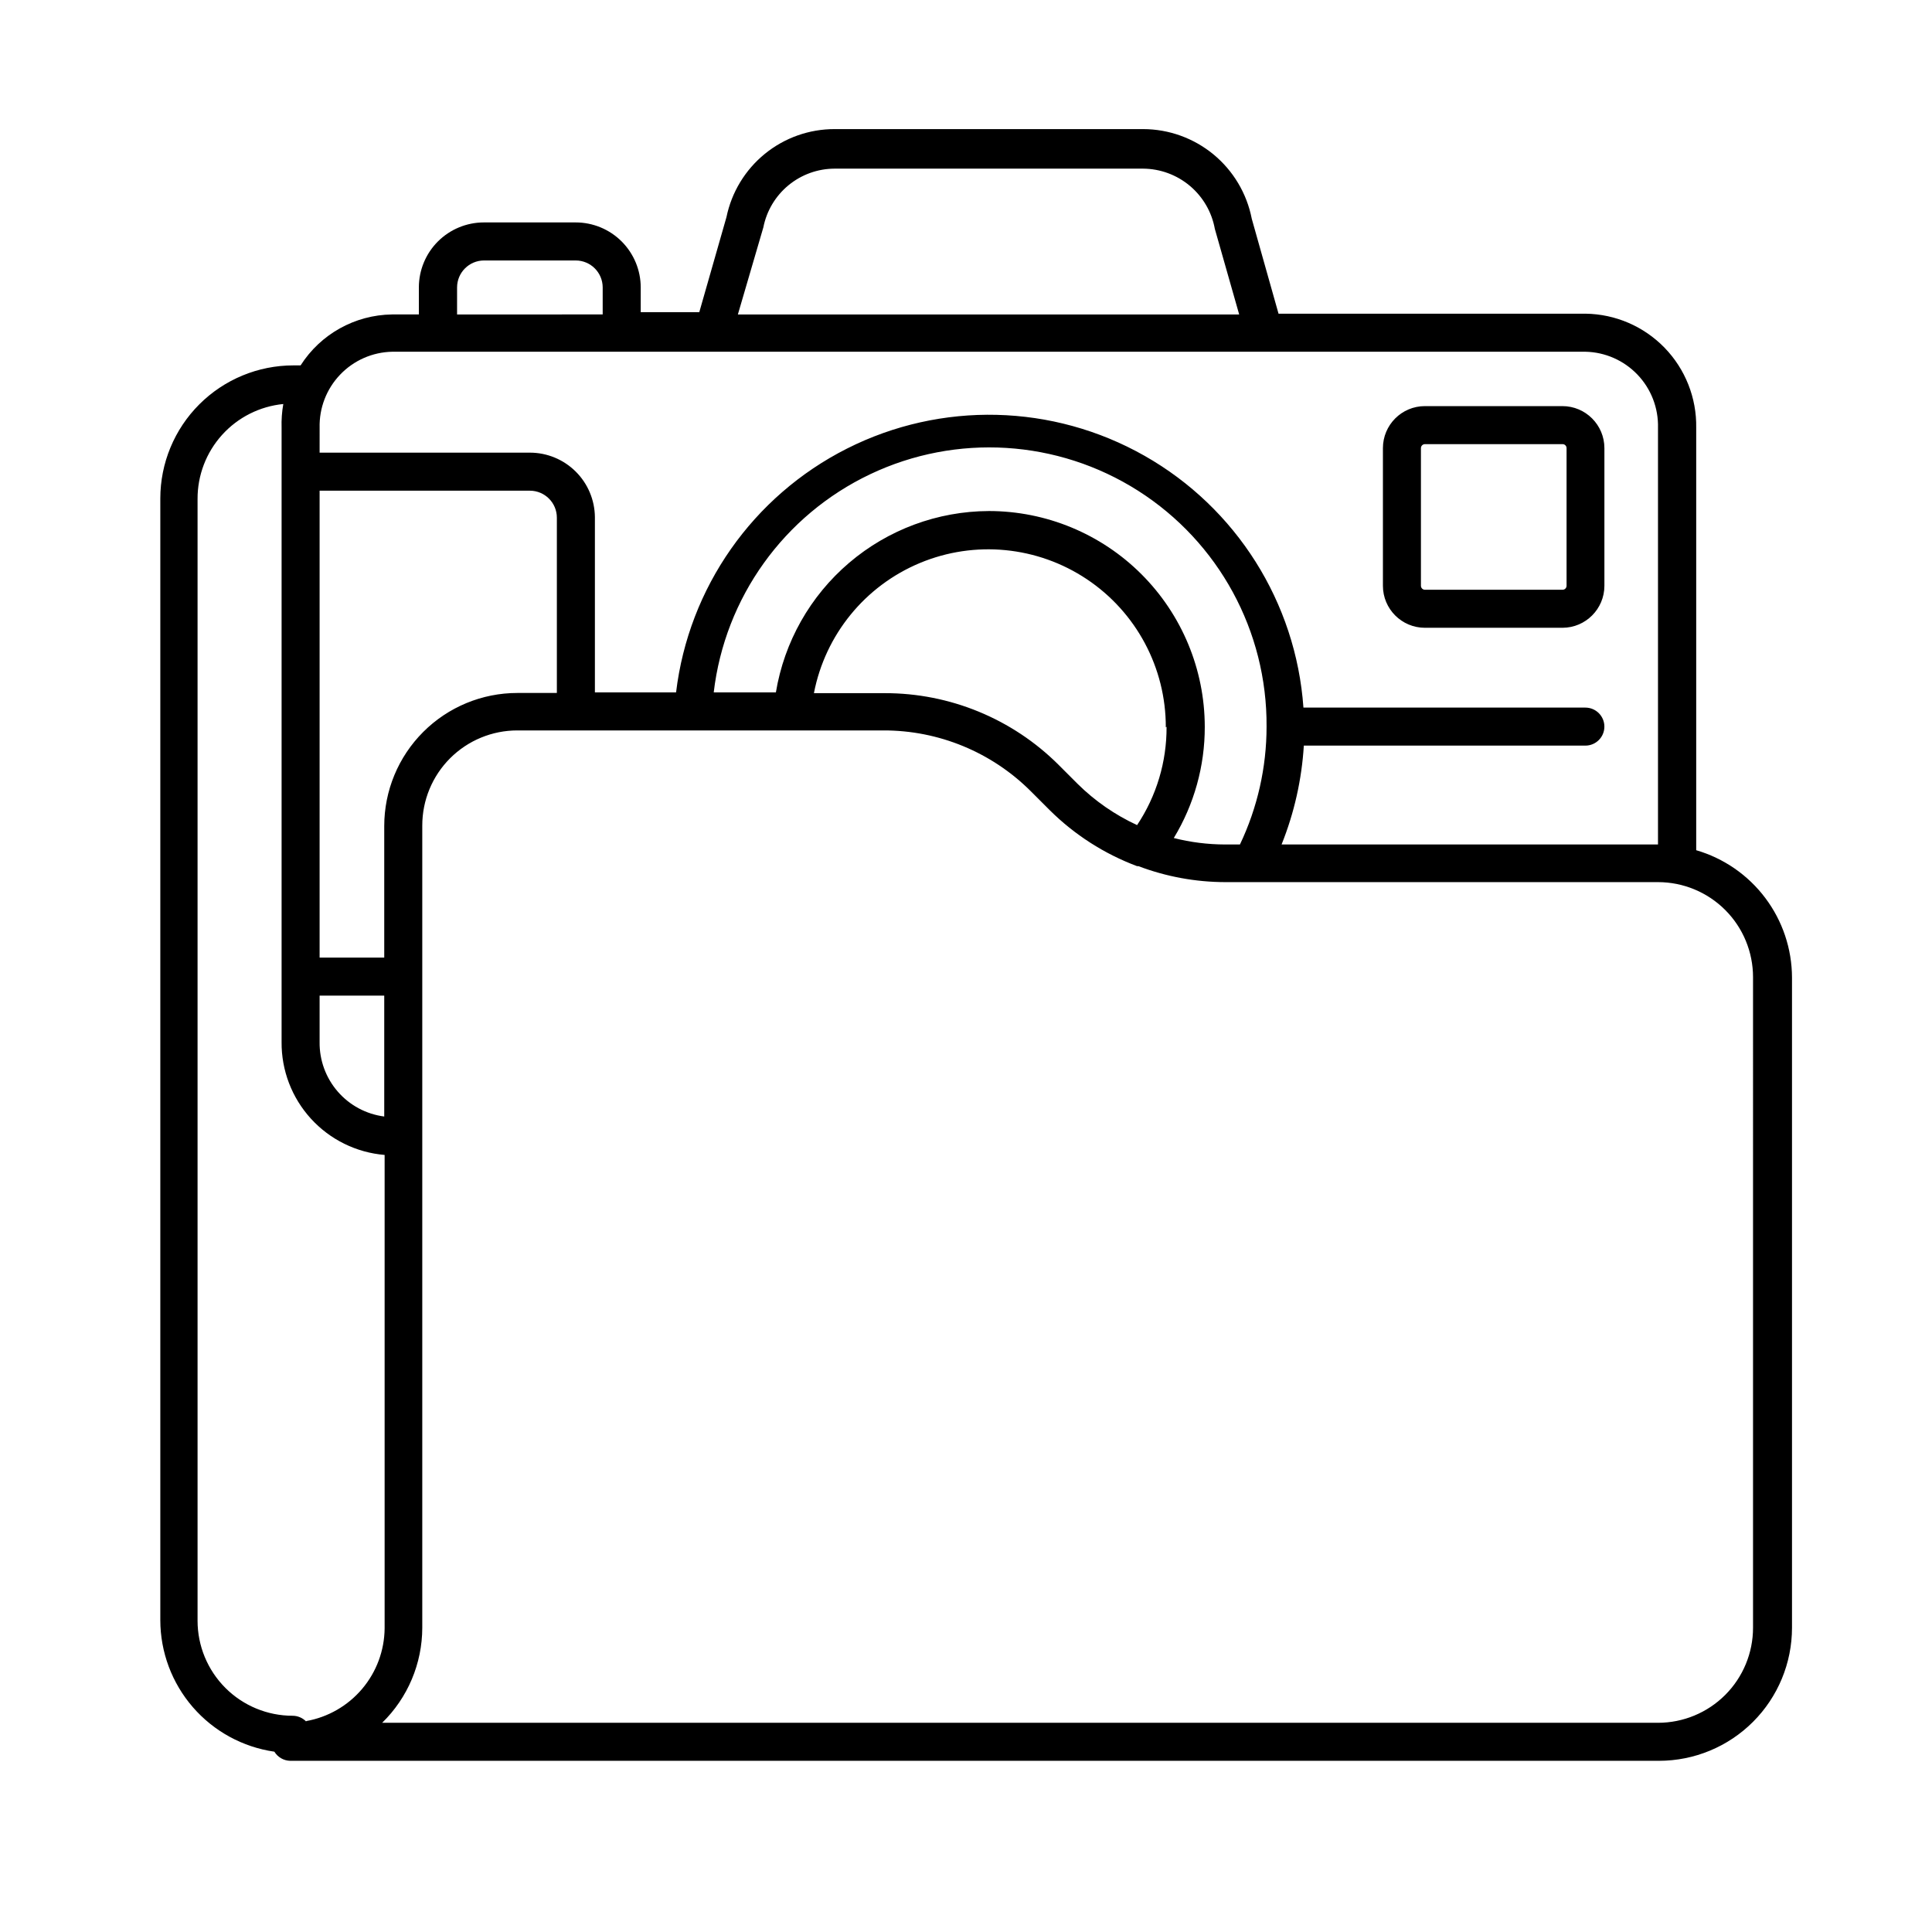
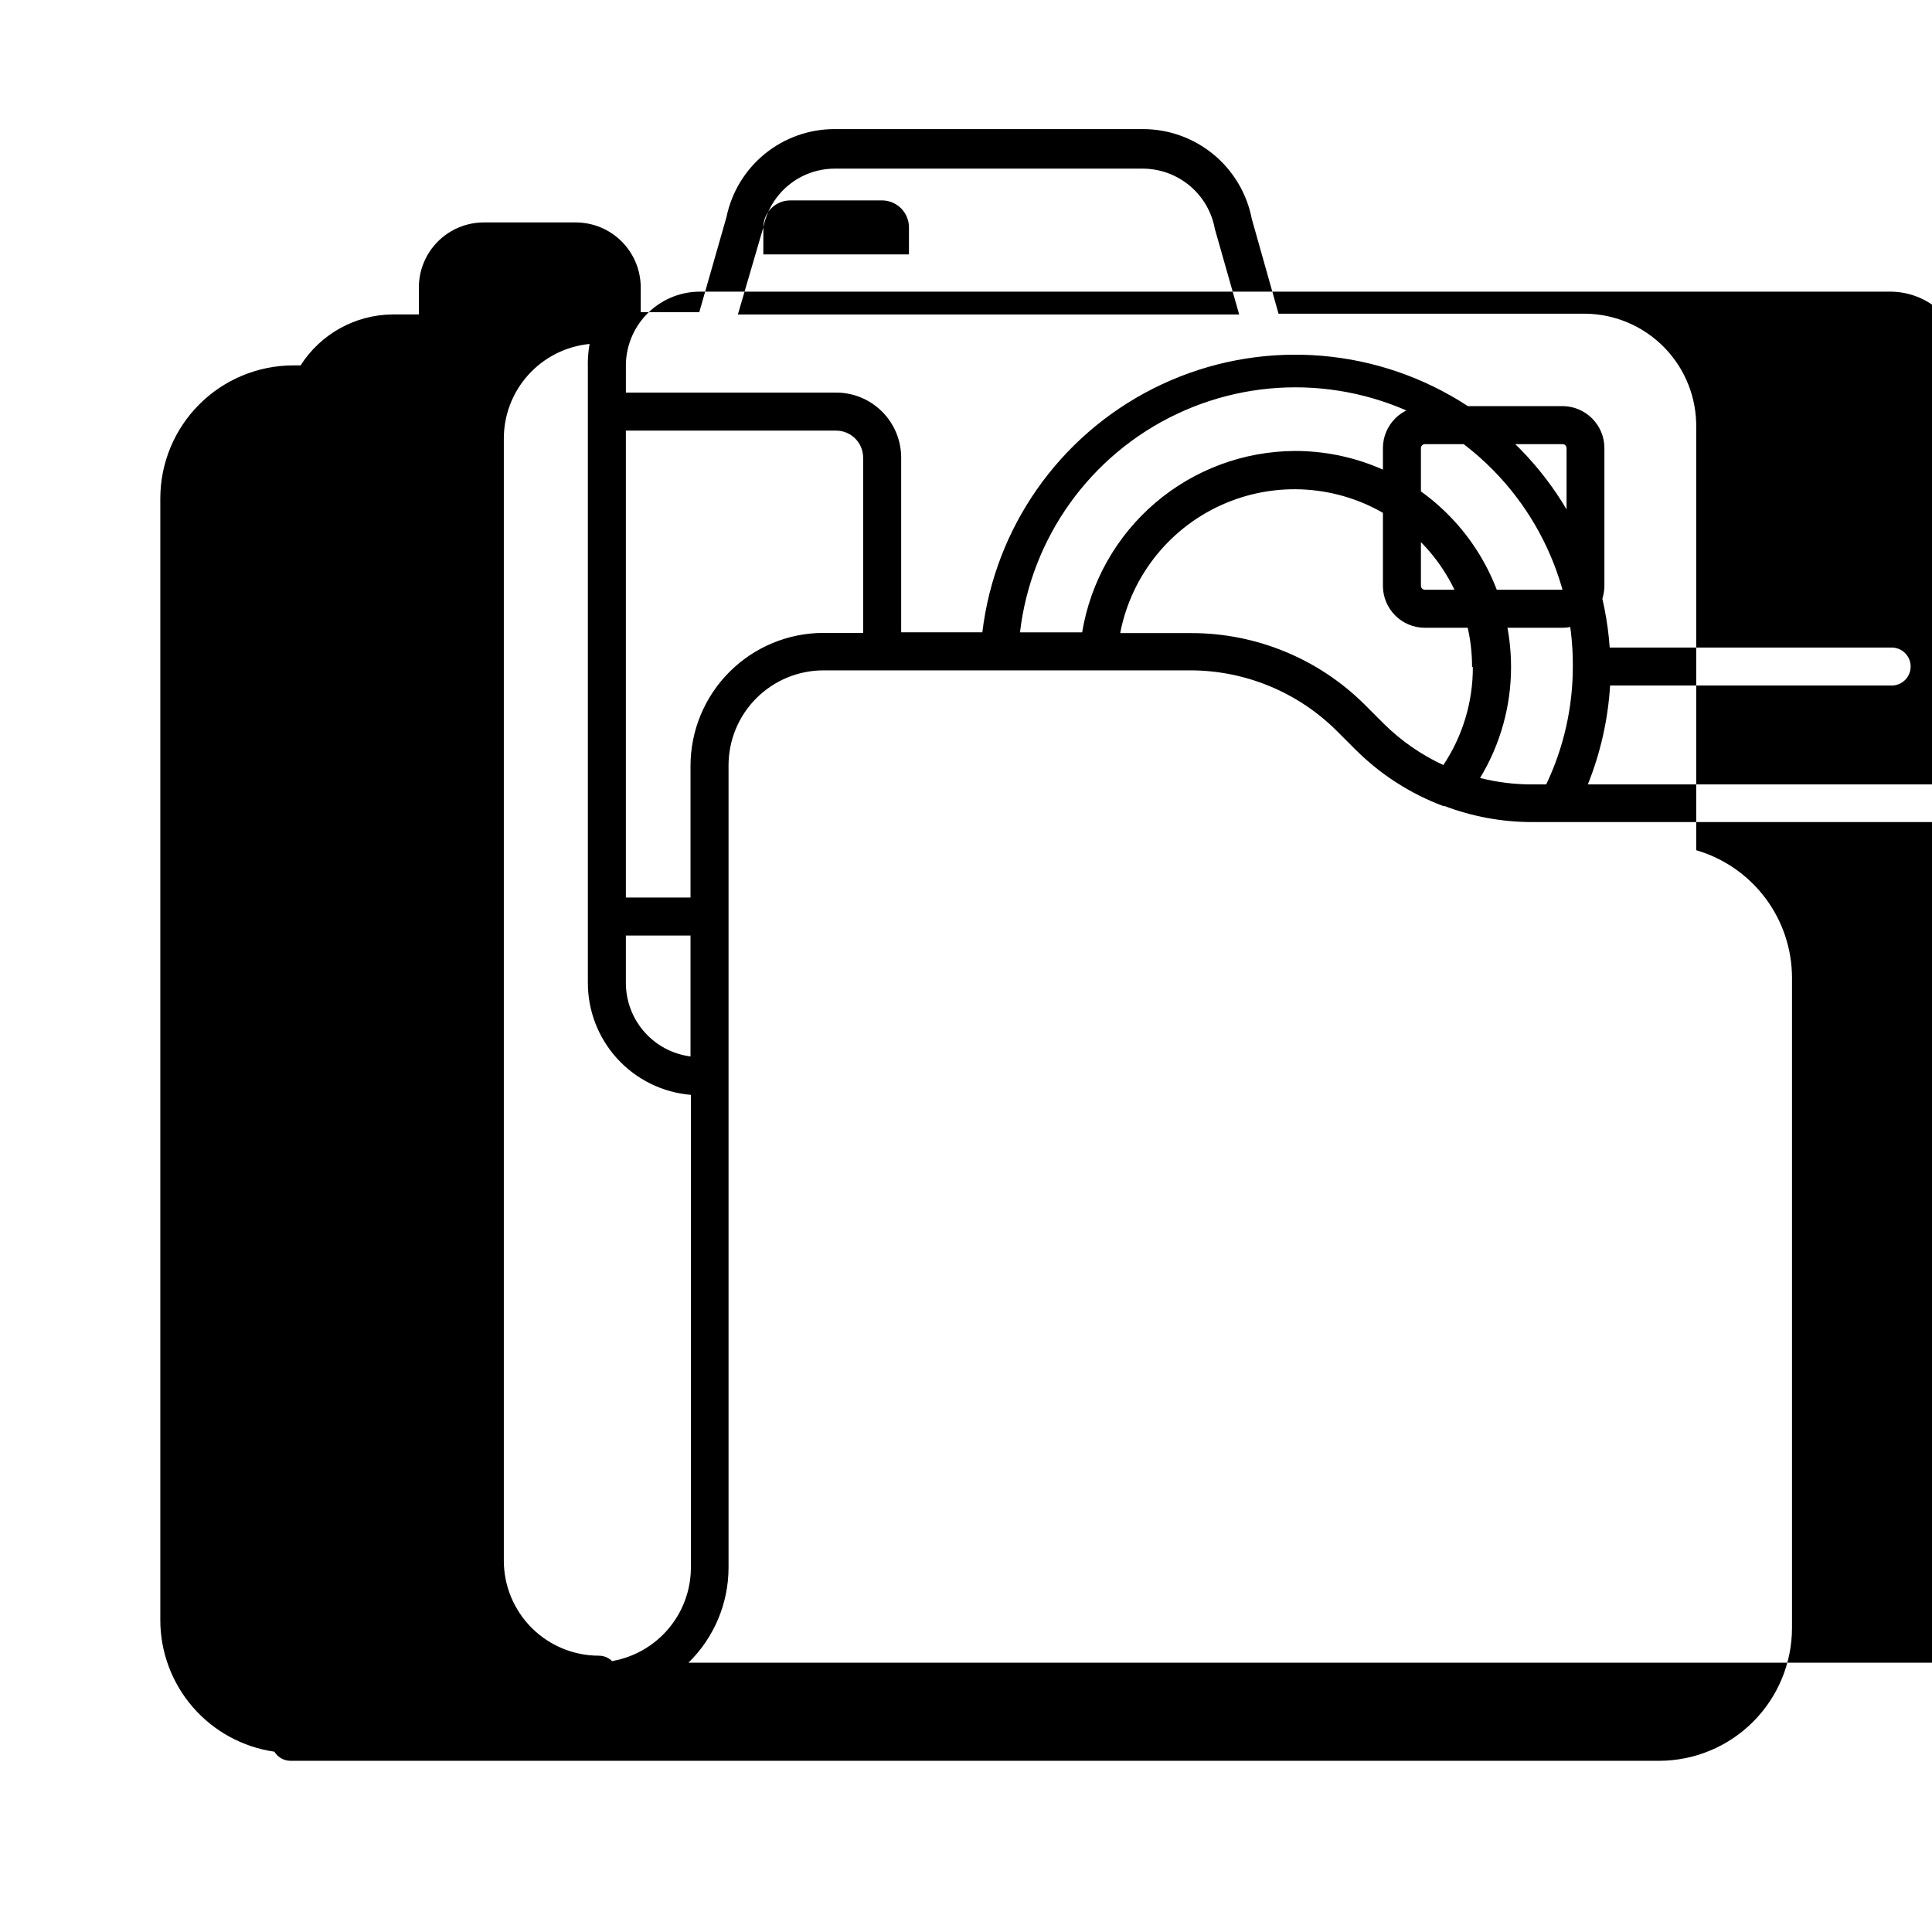
<svg xmlns="http://www.w3.org/2000/svg" fill="#000000" width="800px" height="800px" version="1.1" viewBox="144 144 512 512">
-   <path d="m521.62 310.37h36.477c6.129-0.027 11.086-5.004 11.086-11.133v-36.477c0-6.148-4.988-11.137-11.137-11.137h-36.426c-6.148 0-11.133 4.988-11.133 11.137v36.477c0 6.148 4.984 11.133 11.133 11.133zm-1.059-47.609c0-0.586 0.477-1.059 1.059-1.059h36.477c0.281 0 0.551 0.109 0.75 0.309 0.195 0.199 0.309 0.469 0.309 0.75v36.477c0 0.277-0.113 0.547-0.309 0.746-0.199 0.199-0.469 0.309-0.75 0.309h-36.477c-0.582 0-1.059-0.473-1.059-1.055zm72.953 106.55v-111.95c0.133-7.902-2.883-15.531-8.383-21.203-5.504-5.672-13.039-8.922-20.938-9.027h-81.367l-7.106-25.191h0.004c-1.309-6.672-4.891-12.688-10.137-17.016-5.246-4.324-11.832-6.699-18.633-6.711h-81.77c-6.734-0.012-13.266 2.305-18.488 6.555-5.223 4.25-8.816 10.176-10.176 16.77l-7.203 25.191h-15.52v-6.551c0-4.57-1.816-8.949-5.047-12.184-3.231-3.231-7.613-5.047-12.184-5.047h-24.336c-4.566 0-8.949 1.816-12.184 5.047-3.231 3.234-5.043 7.613-5.043 12.184v7.152l-7.106 0.004c-9.836 0.125-18.949 5.203-24.234 13.5h-1.914c-9.352 0-18.324 3.719-24.938 10.332s-10.328 15.582-10.328 24.938v297.25c0.008 8.473 3.07 16.66 8.621 23.062s13.223 10.59 21.605 11.801c0.895 1.465 2.469 2.375 4.184 2.418h362.74c9.355 0 18.324-3.715 24.938-10.328s10.328-15.586 10.328-24.938v-172.3c-0.02-7.613-2.504-15.016-7.082-21.098-4.578-6.086-11-10.523-18.309-12.656zm-247.22-165.05c0.863-4.379 3.215-8.324 6.66-11.164 3.445-2.84 7.769-4.394 12.23-4.406h81.77c4.531 0.035 8.906 1.648 12.375 4.562 3.469 2.918 5.809 6.953 6.617 11.41l6.449 22.672h-132.85zm-81.164 15.918c0-3.949 3.203-7.152 7.152-7.152h24.285c3.949 0 7.152 3.203 7.152 7.152v7.152l-38.59 0.004zm-36.426 37.184c-0.137-5.231 1.82-10.297 5.434-14.078 3.609-3.785 8.582-5.969 13.812-6.074h316.19c5.227 0.105 10.199 2.289 13.812 6.074 3.613 3.781 5.566 8.848 5.434 14.078v110.43h-99.754c3.356-8.359 5.344-17.207 5.894-26.199h74.613c2.781 0 5.039-2.254 5.039-5.035 0-2.785-2.258-5.039-5.039-5.039h-74.715c-1.984-27.887-17.785-52.93-42.102-66.727-24.312-13.797-53.918-14.512-78.871-1.91-24.957 12.602-41.953 36.848-45.285 64.605h-21.512v-46.449c-0.043-4.547-1.875-8.891-5.102-12.086-3.227-3.199-7.586-4.996-12.129-4.996h-55.723zm177.34 22.066c-13.566 0.055-26.676 4.914-37.004 13.711-10.328 8.797-17.207 20.965-19.422 34.352h-16.473c2.949-25.125 18.617-46.965 41.469-57.82 22.852-10.852 49.676-9.191 71.016 4.394 21.34 13.59 34.191 37.195 34.023 62.496 0 10.805-2.41 21.477-7.055 31.234h-3.981c-4.57-0.012-9.121-0.586-13.551-1.711 5.394-8.883 8.234-19.082 8.211-29.473-0.016-15.172-6.051-29.715-16.781-40.438-10.73-10.723-25.281-16.746-40.453-16.746zm47.105 57.184h0.004c0.047 9.266-2.672 18.336-7.812 26.047-5.852-2.703-11.188-6.402-15.77-10.934l-5.039-5.039h0.004c-12.238-12.199-28.82-19.031-46.102-18.992h-18.738c2.992-15.477 13.531-28.422 28.078-34.492 14.547-6.07 31.164-4.453 44.266 4.305 13.105 8.758 20.953 23.492 20.91 39.254zm-224.45-62.574h55.723c3.949 0 7.152 3.203 7.152 7.152v46.453h-10.48c-9.352 0-18.32 3.715-24.934 10.328-6.617 6.613-10.332 15.586-10.332 24.938v34.863h-17.129zm0 133.81h17.129v32.043-0.004c-4.781-0.617-9.168-2.969-12.324-6.609-3.16-3.644-4.867-8.316-4.805-13.137zm-3.527 192.41v-0.004c-0.945-0.992-2.254-1.555-3.625-1.562-6.684 0-13.09-2.652-17.812-7.375-4.727-4.727-7.379-11.133-7.379-17.812v-297.25c-0.031-6.273 2.281-12.332 6.484-16.992 4.203-4.66 9.992-7.582 16.238-8.195-0.367 2.078-0.52 4.188-0.453 6.297v162.78c-0.066 7.512 2.715 14.77 7.777 20.32 5.062 5.551 12.039 8.98 19.527 9.605v125.45c-0.051 5.883-2.16 11.562-5.961 16.051-3.801 4.492-9.055 7.512-14.848 8.535zm383.4-24.891c0 6.68-2.652 13.086-7.375 17.812-4.727 4.723-11.133 7.379-17.812 7.379h-338.11c6.789-6.629 10.621-15.707 10.633-25.191v-212.61c0-6.68 2.652-13.086 7.375-17.812 4.727-4.723 11.133-7.375 17.812-7.375h97.035c14.617-0.031 28.645 5.75 38.996 16.07l5.039 5.039c6.582 6.539 14.484 11.605 23.172 14.859h0.355c7.356 2.785 15.156 4.219 23.023 4.234h114.67c6.68 0 13.086 2.652 17.812 7.379 4.723 4.723 7.375 11.129 7.375 17.812z" />
+   <path d="m521.62 310.37h36.477c6.129-0.027 11.086-5.004 11.086-11.133v-36.477c0-6.148-4.988-11.137-11.137-11.137h-36.426c-6.148 0-11.133 4.988-11.133 11.137v36.477c0 6.148 4.984 11.133 11.133 11.133zm-1.059-47.609c0-0.586 0.477-1.059 1.059-1.059h36.477c0.281 0 0.551 0.109 0.75 0.309 0.195 0.199 0.309 0.469 0.309 0.75v36.477c0 0.277-0.113 0.547-0.309 0.746-0.199 0.199-0.469 0.309-0.75 0.309h-36.477c-0.582 0-1.059-0.473-1.059-1.055zm72.953 106.55v-111.95c0.133-7.902-2.883-15.531-8.383-21.203-5.504-5.672-13.039-8.922-20.938-9.027h-81.367l-7.106-25.191h0.004c-1.309-6.672-4.891-12.688-10.137-17.016-5.246-4.324-11.832-6.699-18.633-6.711h-81.77c-6.734-0.012-13.266 2.305-18.488 6.555-5.223 4.25-8.816 10.176-10.176 16.77l-7.203 25.191h-15.52v-6.551c0-4.57-1.816-8.949-5.047-12.184-3.231-3.231-7.613-5.047-12.184-5.047h-24.336c-4.566 0-8.949 1.816-12.184 5.047-3.231 3.234-5.043 7.613-5.043 12.184v7.152l-7.106 0.004c-9.836 0.125-18.949 5.203-24.234 13.5h-1.914c-9.352 0-18.324 3.719-24.938 10.332s-10.328 15.582-10.328 24.938v297.25c0.008 8.473 3.07 16.66 8.621 23.062s13.223 10.59 21.605 11.801c0.895 1.465 2.469 2.375 4.184 2.418h362.74c9.355 0 18.324-3.715 24.938-10.328s10.328-15.586 10.328-24.938v-172.3c-0.02-7.613-2.504-15.016-7.082-21.098-4.578-6.086-11-10.523-18.309-12.656zm-247.22-165.05c0.863-4.379 3.215-8.324 6.66-11.164 3.445-2.84 7.769-4.394 12.23-4.406h81.77c4.531 0.035 8.906 1.648 12.375 4.562 3.469 2.918 5.809 6.953 6.617 11.41l6.449 22.672h-132.85zc0-3.949 3.203-7.152 7.152-7.152h24.285c3.949 0 7.152 3.203 7.152 7.152v7.152l-38.59 0.004zm-36.426 37.184c-0.137-5.231 1.82-10.297 5.434-14.078 3.609-3.785 8.582-5.969 13.812-6.074h316.19c5.227 0.105 10.199 2.289 13.812 6.074 3.613 3.781 5.566 8.848 5.434 14.078v110.43h-99.754c3.356-8.359 5.344-17.207 5.894-26.199h74.613c2.781 0 5.039-2.254 5.039-5.035 0-2.785-2.258-5.039-5.039-5.039h-74.715c-1.984-27.887-17.785-52.93-42.102-66.727-24.312-13.797-53.918-14.512-78.871-1.91-24.957 12.602-41.953 36.848-45.285 64.605h-21.512v-46.449c-0.043-4.547-1.875-8.891-5.102-12.086-3.227-3.199-7.586-4.996-12.129-4.996h-55.723zm177.34 22.066c-13.566 0.055-26.676 4.914-37.004 13.711-10.328 8.797-17.207 20.965-19.422 34.352h-16.473c2.949-25.125 18.617-46.965 41.469-57.82 22.852-10.852 49.676-9.191 71.016 4.394 21.34 13.59 34.191 37.195 34.023 62.496 0 10.805-2.41 21.477-7.055 31.234h-3.981c-4.57-0.012-9.121-0.586-13.551-1.711 5.394-8.883 8.234-19.082 8.211-29.473-0.016-15.172-6.051-29.715-16.781-40.438-10.73-10.723-25.281-16.746-40.453-16.746zm47.105 57.184h0.004c0.047 9.266-2.672 18.336-7.812 26.047-5.852-2.703-11.188-6.402-15.77-10.934l-5.039-5.039h0.004c-12.238-12.199-28.82-19.031-46.102-18.992h-18.738c2.992-15.477 13.531-28.422 28.078-34.492 14.547-6.07 31.164-4.453 44.266 4.305 13.105 8.758 20.953 23.492 20.91 39.254zm-224.45-62.574h55.723c3.949 0 7.152 3.203 7.152 7.152v46.453h-10.48c-9.352 0-18.32 3.715-24.934 10.328-6.617 6.613-10.332 15.586-10.332 24.938v34.863h-17.129zm0 133.81h17.129v32.043-0.004c-4.781-0.617-9.168-2.969-12.324-6.609-3.16-3.644-4.867-8.316-4.805-13.137zm-3.527 192.41v-0.004c-0.945-0.992-2.254-1.555-3.625-1.562-6.684 0-13.09-2.652-17.812-7.375-4.727-4.727-7.379-11.133-7.379-17.812v-297.25c-0.031-6.273 2.281-12.332 6.484-16.992 4.203-4.66 9.992-7.582 16.238-8.195-0.367 2.078-0.52 4.188-0.453 6.297v162.78c-0.066 7.512 2.715 14.77 7.777 20.32 5.062 5.551 12.039 8.98 19.527 9.605v125.45c-0.051 5.883-2.16 11.562-5.961 16.051-3.801 4.492-9.055 7.512-14.848 8.535zm383.4-24.891c0 6.68-2.652 13.086-7.375 17.812-4.727 4.723-11.133 7.379-17.812 7.379h-338.11c6.789-6.629 10.621-15.707 10.633-25.191v-212.61c0-6.68 2.652-13.086 7.375-17.812 4.727-4.723 11.133-7.375 17.812-7.375h97.035c14.617-0.031 28.645 5.75 38.996 16.07l5.039 5.039c6.582 6.539 14.484 11.605 23.172 14.859h0.355c7.356 2.785 15.156 4.219 23.023 4.234h114.67c6.68 0 13.086 2.652 17.812 7.379 4.723 4.723 7.375 11.129 7.375 17.812z" />
</svg>